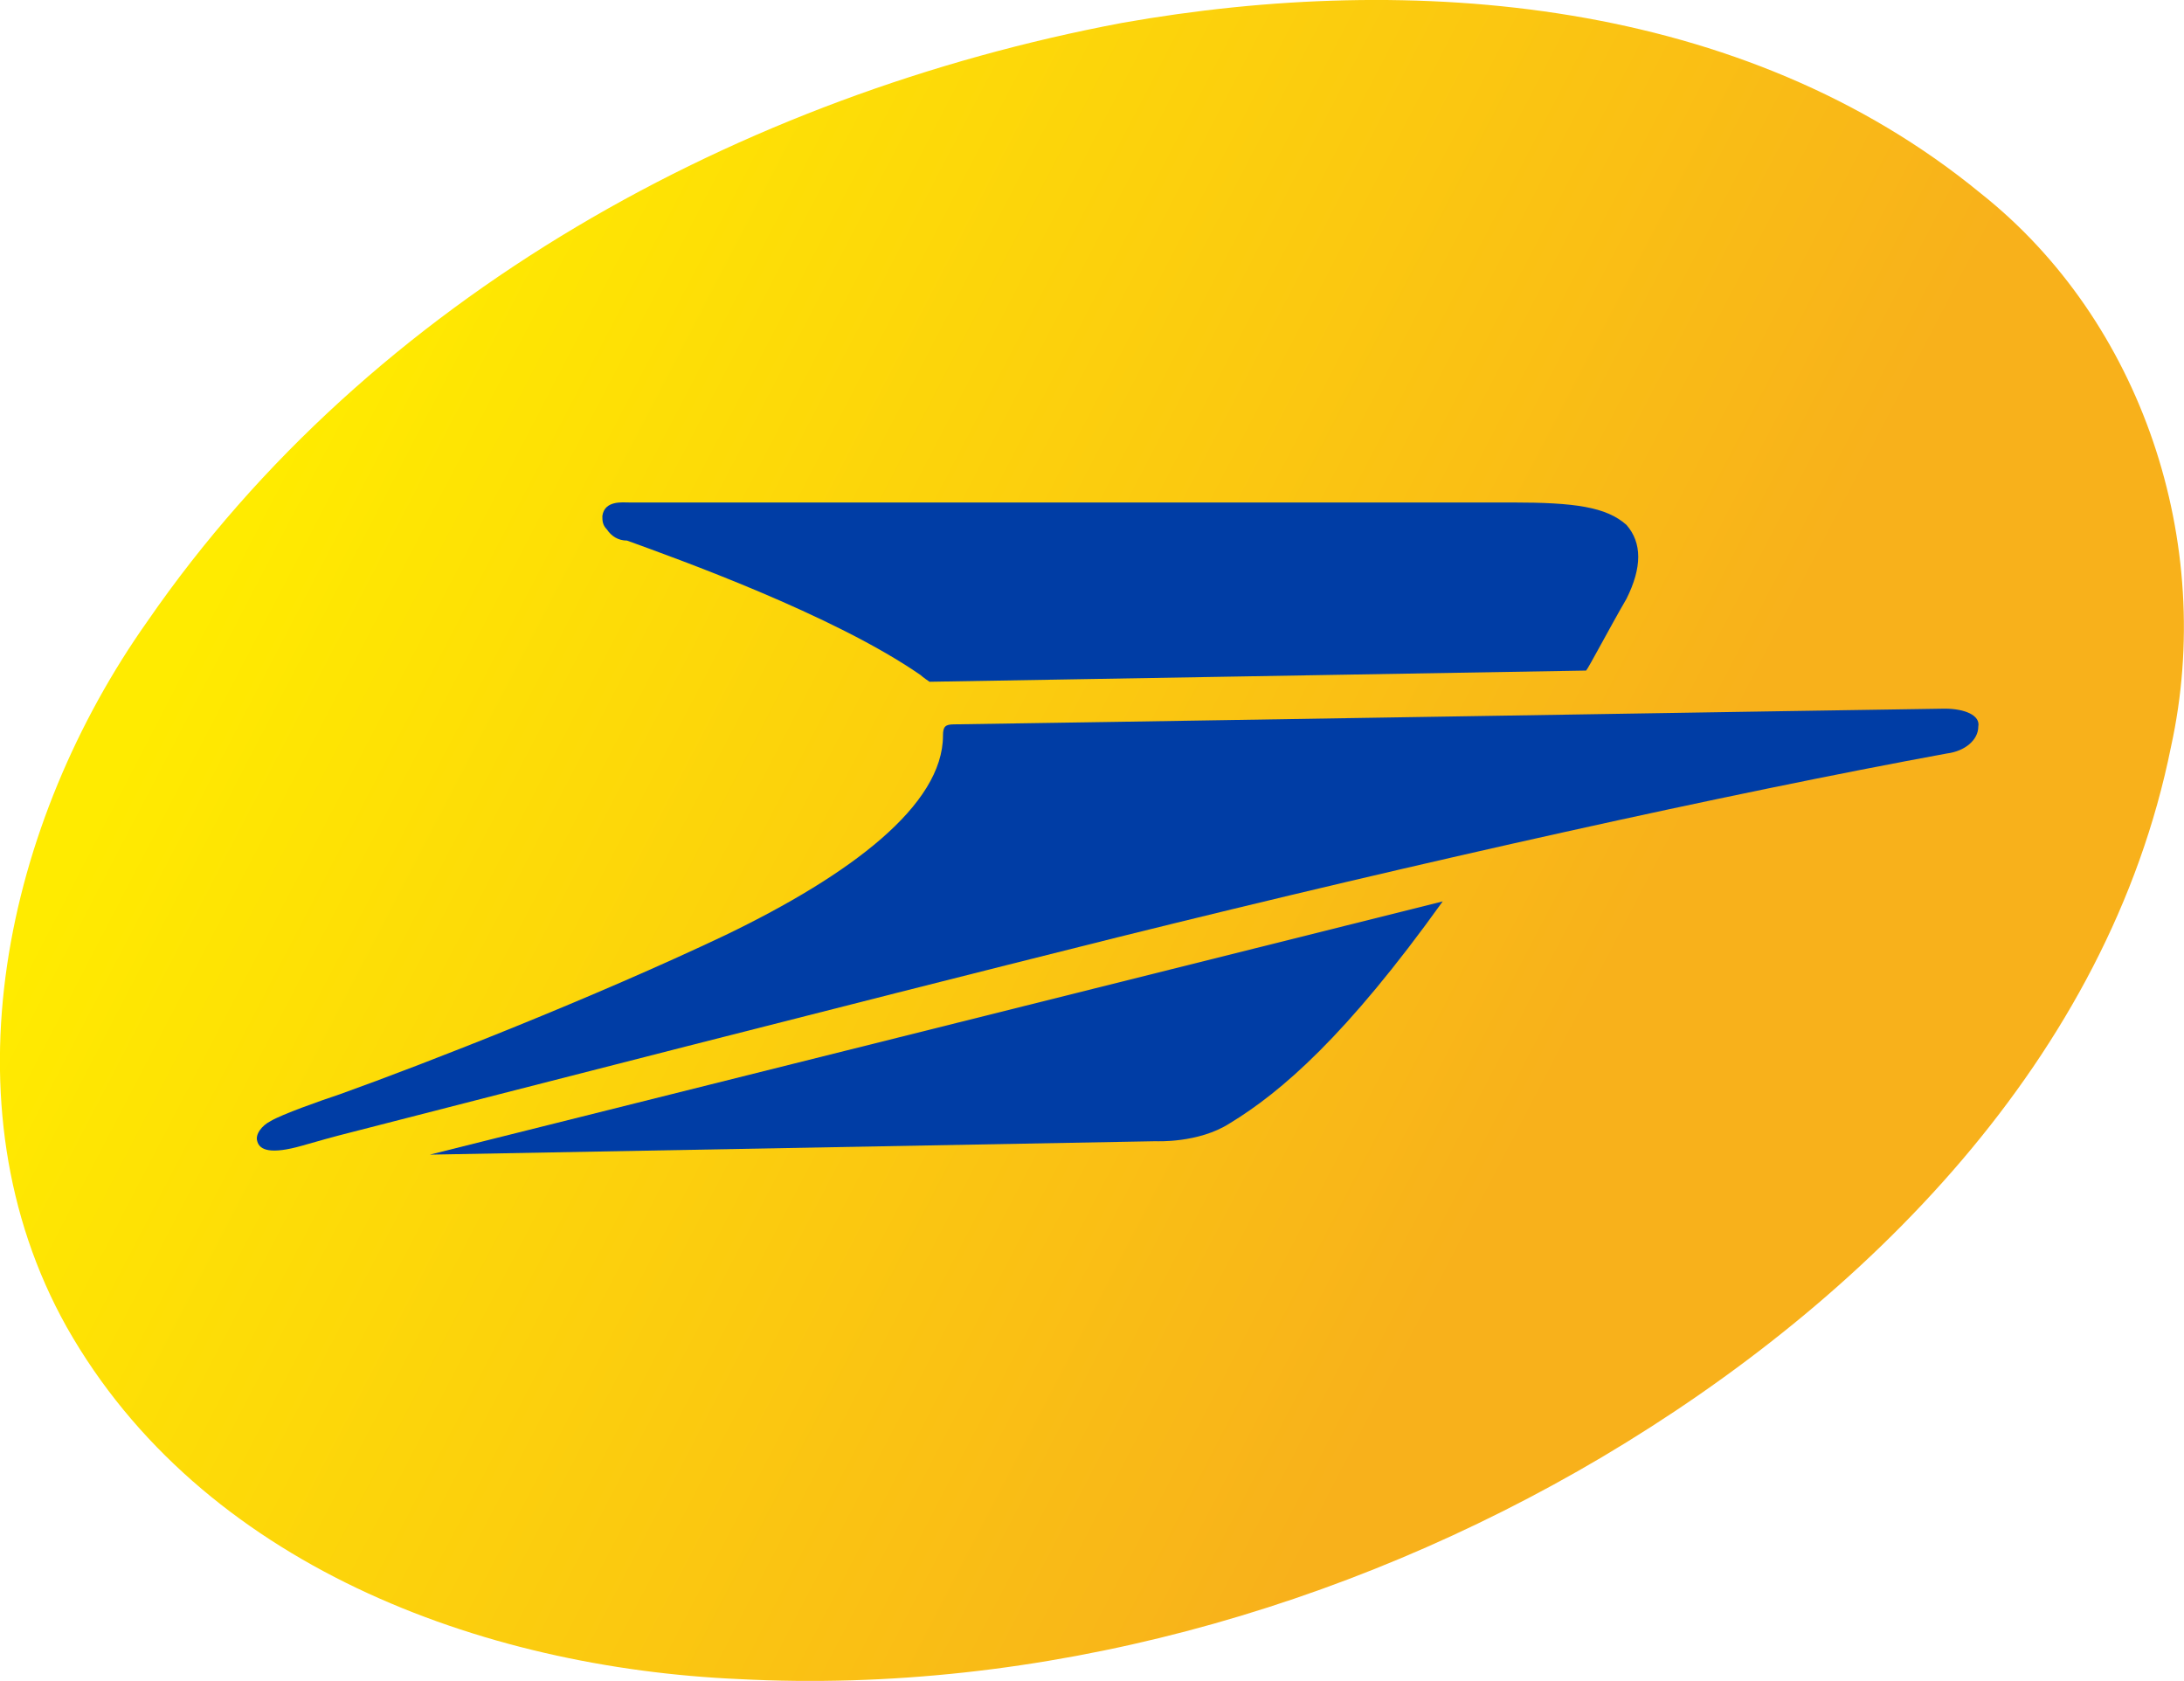
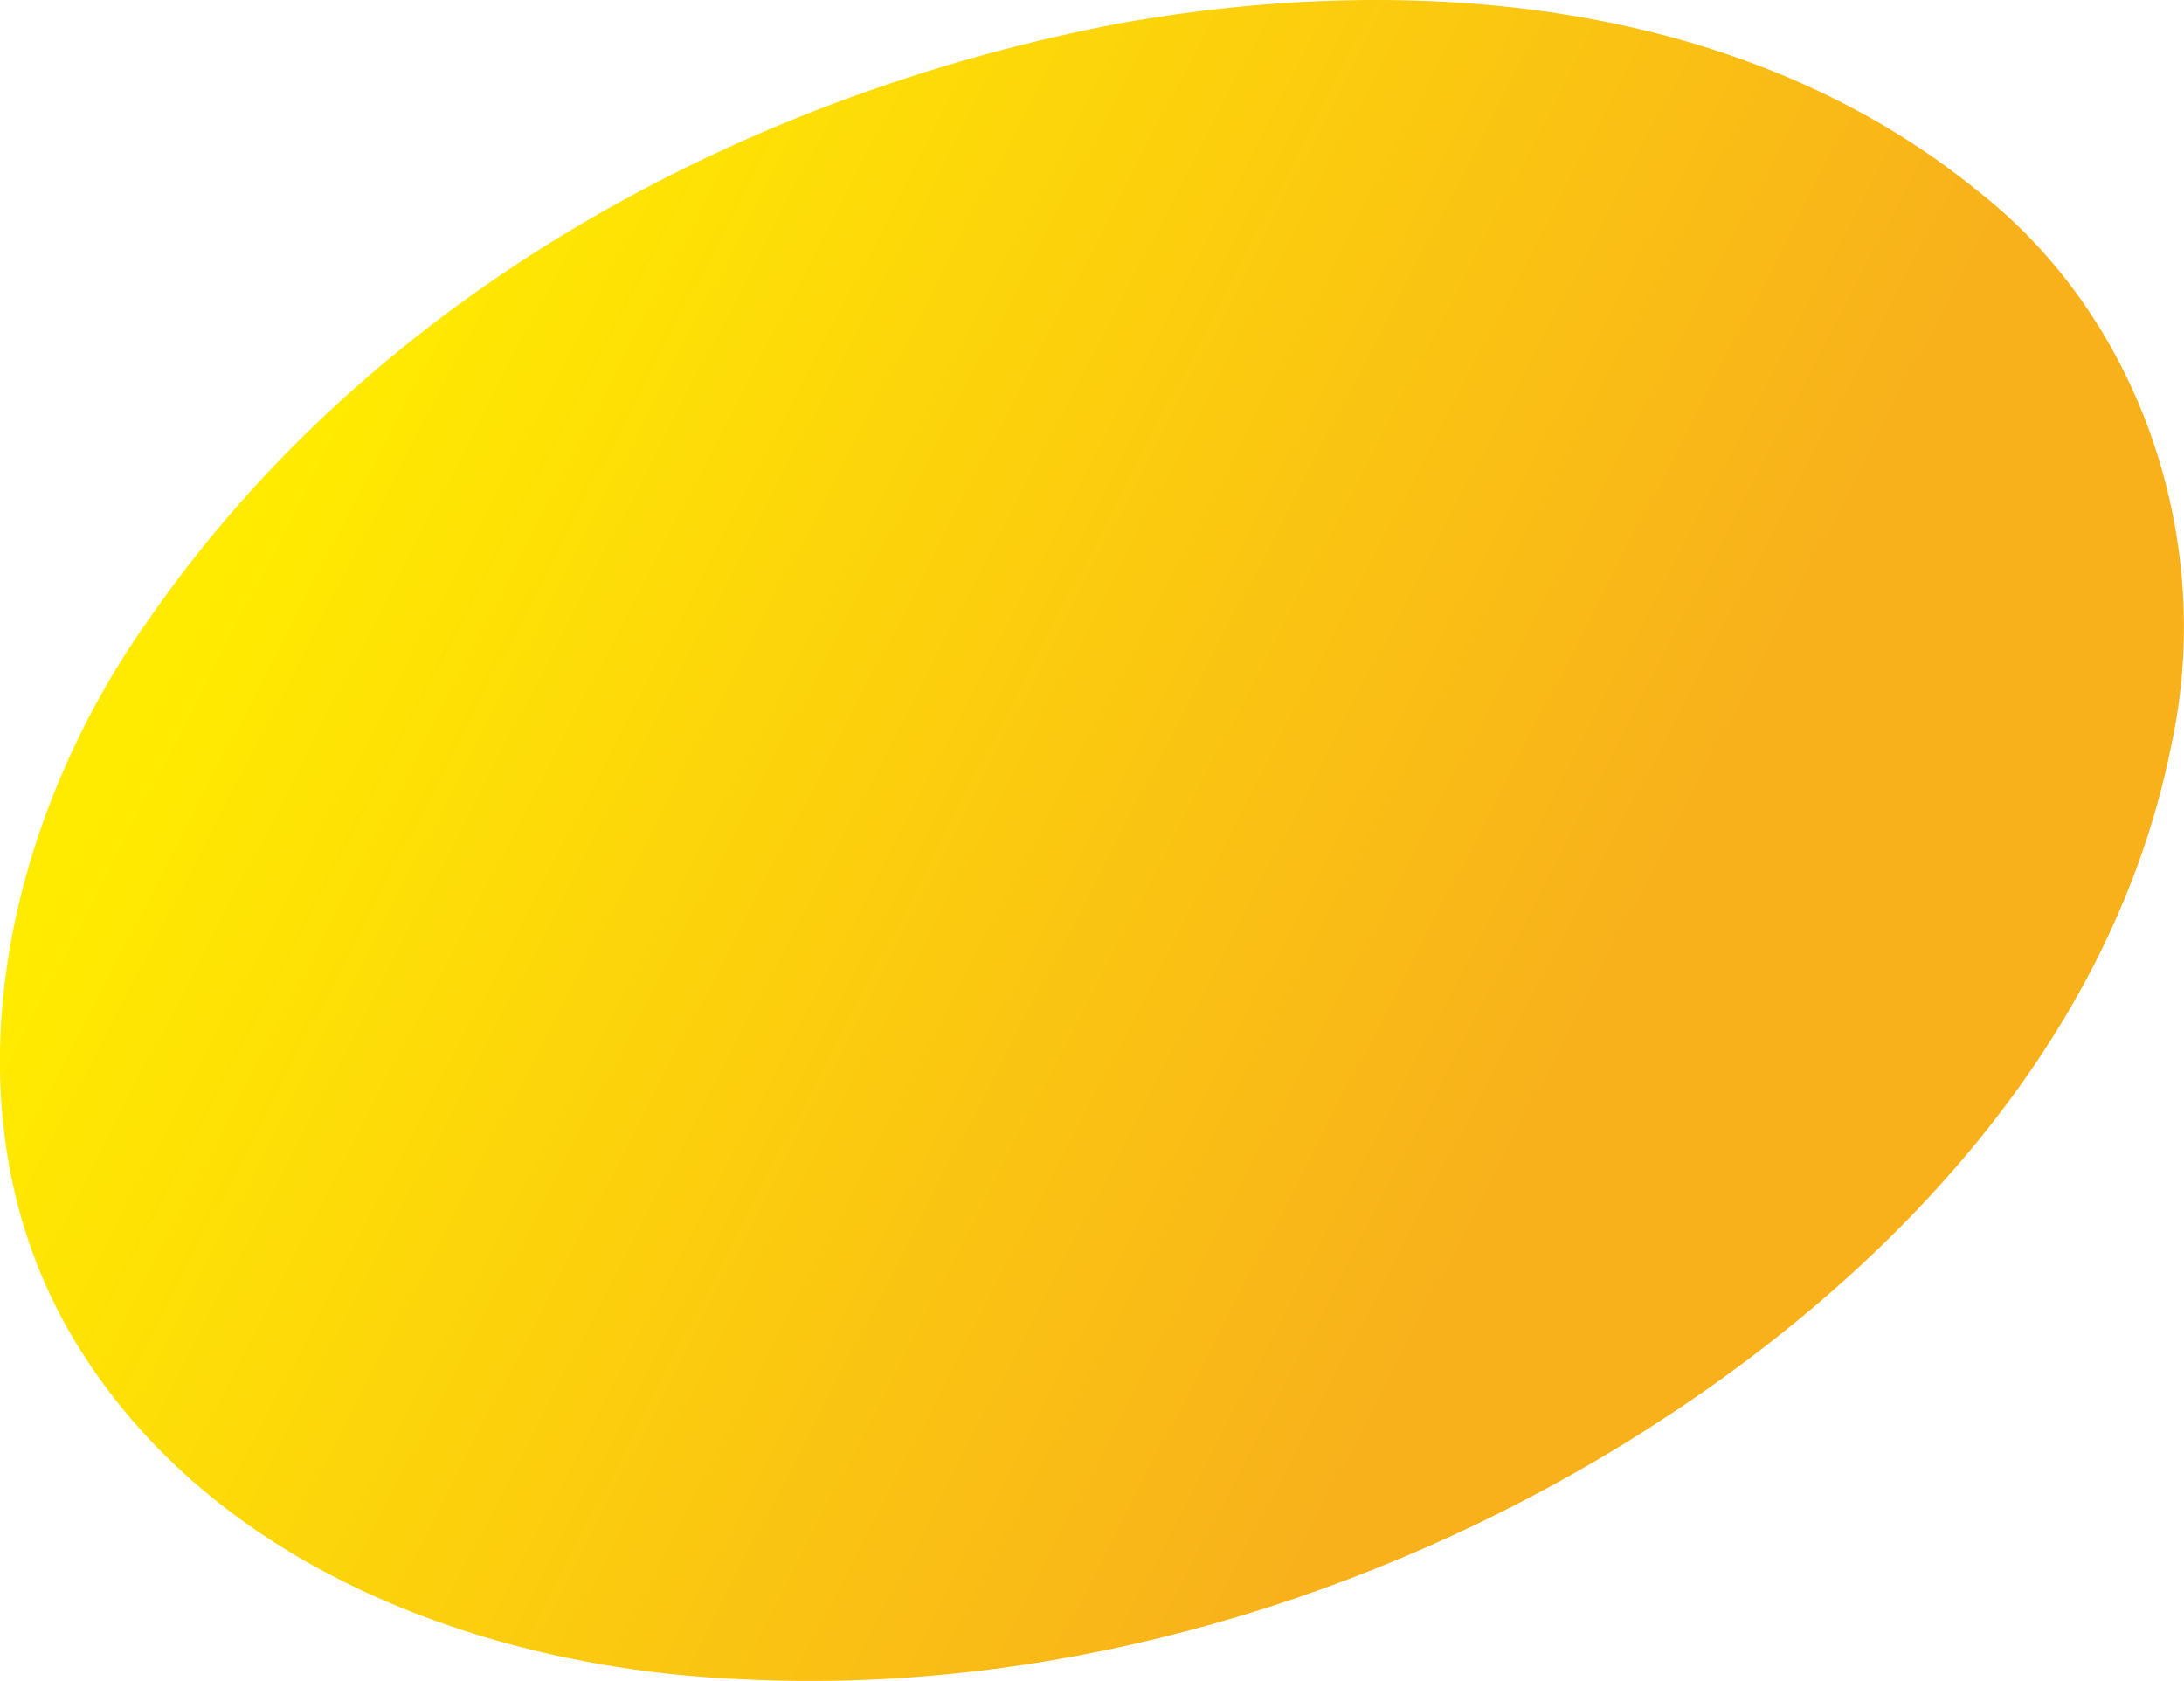
<svg xmlns="http://www.w3.org/2000/svg" viewBox="0.02 -0.02 97.46 75" xml:space="preserve" style="enable-background:new 0 0 97.5 75;" y="0px" x="0px" id="Calque_1" version="1.1">
  <style type="text/css">
  .st0{fill:url(#SVGID_1_);}
	.st1{fill:#003DA5;}
 </style>
  <g>
    <linearGradient gradientTransform="matrix(1 0 0 -1 0 -440.702)" y2="-495.627" x2="82.209" y1="-459.797" x1="13.165" gradientUnits="userSpaceOnUse" id="SVGID_1_">
      <stop style="stop-color:#FFEB00" offset="8.636934e-04">
   </stop>
      <stop style="stop-color:#F8B11B" offset="0.815">
   </stop>
    </linearGradient>
    <path d="M33,74.9C21.5,74.4,9,69.8,3,59.2c-5.6-10-2.7-22.6,3.6-31.5C16.6,13.2,33.1,4.2,50.1,1   c13-2.3,27.7-1.1,38.3,7.6c7.2,5.7,10.5,15.6,8.5,24.7C94.1,47.2,83.3,58,71.5,65C60,71.8,46.4,75.6,33,74.9z" class="st0">
  </path>
    <g>
-       <path d="M28,24.1c2.2,0.8,9.2,3.3,13.1,6c0.1,0.1,0.4,0.3,0.4,0.3l29.3-0.5c0.1-0.1,1.1-2,1.8-3.2    c0.7-1.4,0.7-2.5,0-3.3c-0.9-0.8-2.3-1-5.1-1H28.1c-0.3,0-1.1-0.1-1.2,0.6c0,0.2,0,0.4,0.2,0.6C27.3,23.9,27.6,24.1,28,24.1z" class="st1">
-    </path>
-       <path d="M86.8,31.6c-0.6,0-43.5,0.7-44.2,0.7c-0.4,0-0.5,0.1-0.5,0.5c0,3.1-4.1,6.2-9.7,8.9    c-5.9,2.8-13.3,5.7-17.2,7.1c-0.9,0.3-2.6,0.9-3.1,1.2c-0.4,0.2-0.7,0.6-0.6,0.9c0.1,0.4,0.6,0.6,2,0.2c0.7-0.2,1.4-0.4,2.2-0.6    c7.4-1.9,21-5.4,34.2-8.7c13.7-3.4,27.2-6.4,37-8.2c0.8-0.1,1.4-0.6,1.4-1.2C88.4,31.9,87.7,31.6,86.8,31.6z" class="st1">
-    </path>
-       <path d="M51.6,50.9c0,0,1.9,0.1,3.3-0.8c2.3-1.4,5.2-3.9,9.5-9.9L19.2,51.5L51.6,50.9z" class="st1">
-    </path>
-     </g>
+       </g>
  </g>
</svg>